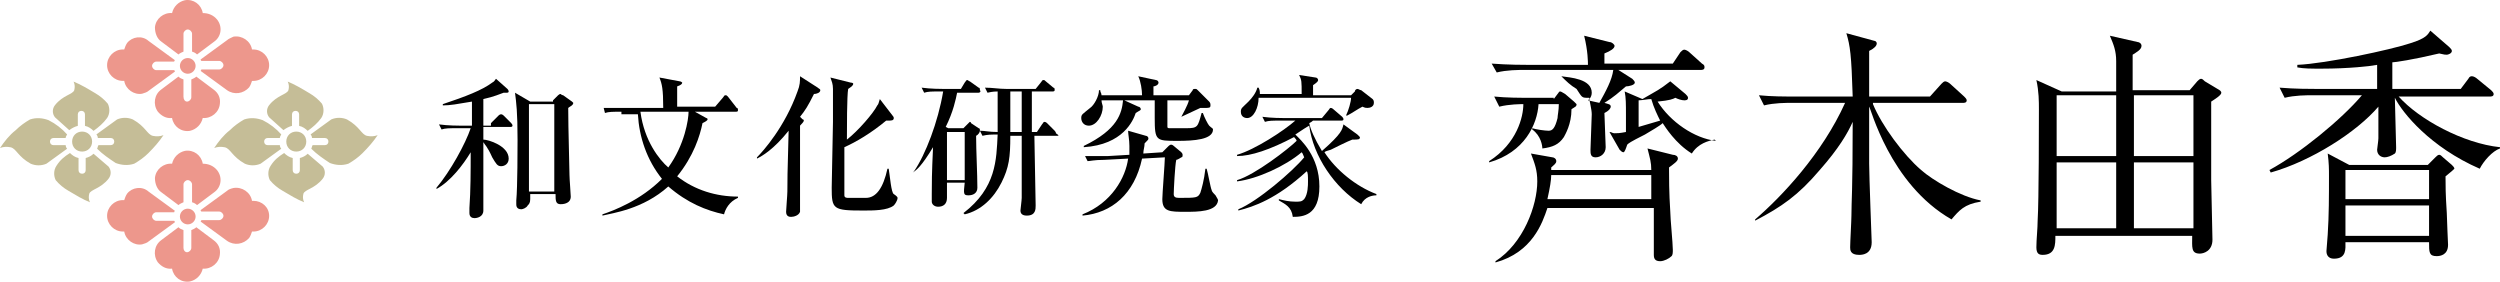
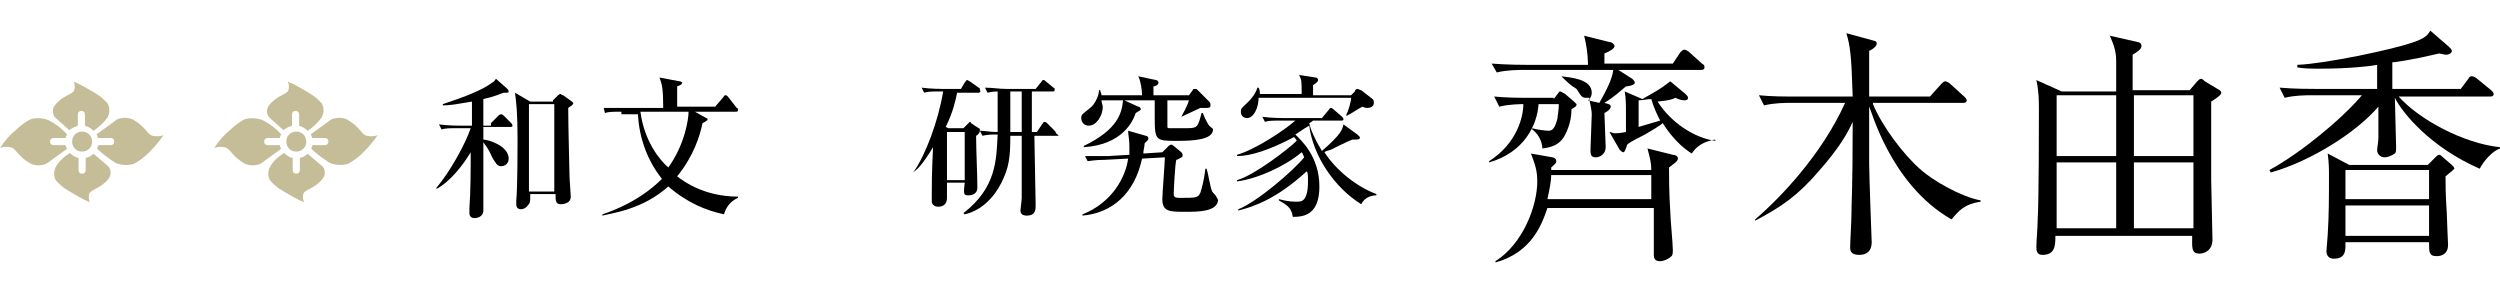
<svg xmlns="http://www.w3.org/2000/svg" id="_レイヤー_2" viewBox="0 0 197.357 22.24">
  <defs>
    <style>.cls-1{fill:#c5bd97;}.cls-1,.cls-2{fill-rule:evenodd;}.cls-2{fill:#ed978c;}</style>
  </defs>
  <g id="logo.svg">
-     <path id="hishi_04" class="cls-2" d="M17.922,3.173l-2.085,1.522c0,.056,.056,.113,.056,.113h1.409c.169,0,.338,.169,.338,.338s-.169,.338-.338,.338h-1.409c0,.056-.056,.113-.056,.113l2.085,1.522c.564,.395,1.296,.282,1.747-.225,.113-.169,.169-.338,.225-.507h.113c.676,0,1.24-.564,1.24-1.24s-.564-1.24-1.24-1.24h-.113c-.113-.676-.789-1.127-1.465-1.014-.225,.113-.395,.169-.507,.282Zm-7.89,.225c-.113,.169-.169,.338-.225,.507h-.113c-.676,0-1.24,.564-1.24,1.24s.564,1.24,1.24,1.24h.113c.113,.676,.789,1.127,1.409,1.014,.169-.056,.395-.113,.507-.225l2.085-1.522c0-.056-.056-.113-.056-.113h-1.409c-.169,0-.338-.169-.338-.338s.169-.338,.338-.338h1.409c0-.056,.056-.113,.056-.113l-2.085-1.522c-.507-.451-1.296-.338-1.691,.169h0Zm2.705-.113l1.353,1.014c.113-.113,.282-.169,.395-.225v-1.409c0-.169,.169-.338,.338-.338s.338,.169,.338,.338h0v1.409c.169,.056,.282,.113,.395,.225l1.353-1.014c.564-.395,.676-1.184,.225-1.747-.282-.338-.676-.507-1.127-.507-.113-.676-.733-1.127-1.409-1.014-.507,.113-.902,.507-1.014,1.014-.676-.056-1.296,.451-1.353,1.127,0,.451,.169,.902,.507,1.127h0Zm0,3.776c-.564,.395-.676,1.184-.282,1.747,.282,.338,.676,.564,1.127,.507,.113,.676,.733,1.127,1.409,1.014,.507-.113,.902-.507,1.014-1.014,.676,.056,1.296-.451,1.353-1.127,.056-.451-.113-.845-.507-1.127l-1.353-1.014c-.113,.113-.282,.169-.395,.225v1.409c0,.169-.169,.338-.338,.338s-.282-.169-.282-.395h0v-1.353c-.169-.056-.282-.113-.395-.225l-1.353,1.014Zm2.705-1.86c0-.338-.282-.62-.62-.62s-.62,.282-.62,.62,.282,.62,.62,.62,.62-.282,.62-.62h0Z" />
-     <path id="hishi_03" class="cls-2" d="M17.922,15.065l-2.085,1.522c0,.056,.056,.113,.056,.113h1.409c.169,0,.338,.169,.338,.338s-.169,.338-.338,.338h-1.409c0,.056-.056,.113-.056,.113l2.085,1.522c.564,.395,1.296,.282,1.747-.225,.113-.169,.169-.338,.225-.507h.113c.676,0,1.24-.564,1.24-1.24s-.564-1.184-1.24-1.184h-.113c-.113-.676-.789-1.127-1.465-1.014-.225,.056-.395,.113-.507,.225Zm-7.89,.225c-.113,.169-.169,.338-.225,.507h-.113c-.676,0-1.24,.564-1.24,1.24s.564,1.24,1.24,1.24h.113c.113,.676,.789,1.127,1.409,1.014,.169-.056,.395-.113,.507-.225l2.085-1.522c0-.056-.056-.113-.056-.113h-1.409c-.169,0-.338-.169-.338-.338s.169-.338,.338-.338h1.409c0-.056,.056-.113,.056-.113l-2.085-1.522c-.507-.451-1.296-.338-1.691,.169h0Zm2.705-.113l1.353,1.014c.113-.113,.282-.169,.395-.225v-1.409c0-.169,.169-.338,.338-.338s.338,.169,.338,.338h0v1.409c.169,.056,.282,.113,.395,.225l1.353-1.014c.564-.395,.676-1.184,.225-1.747-.282-.338-.676-.507-1.127-.507-.113-.676-.733-1.127-1.409-1.014-.507,.113-.902,.507-1.014,1.014-.676-.056-1.296,.451-1.353,1.127,0,.451,.169,.902,.507,1.127h0Zm0,3.776c-.564,.395-.676,1.184-.282,1.747,.282,.338,.676,.564,1.127,.507,.113,.676,.733,1.127,1.409,1.014,.507-.113,.902-.507,1.014-1.014,.676,.056,1.296-.451,1.353-1.127,.056-.451-.113-.845-.507-1.127l-1.353-1.014c-.113,.113-.282,.169-.395,.225v1.409c0,.169-.169,.338-.338,.338s-.282-.169-.282-.338h0v-1.409c-.169-.056-.282-.113-.395-.225l-1.353,1.014Zm2.705-1.86c0-.338-.282-.62-.62-.62s-.62,.282-.62,.62,.282,.62,.62,.62,.62-.282,.62-.62h0Z" />
    <path id="hishi_02" class="cls-1" d="M28.63,12.078c-.338,.338-.733,.62-1.127,.845-.507,.169-1.014,.113-1.465-.056-.507-.338-1.014-.676-1.465-1.127,.056-.113,.056-.225,.113-.282h.958c.169,0,.282-.113,.282-.282s-.113-.282-.282-.282h-1.014c0-.113-.056-.225-.113-.282l1.634-1.184c.395-.169,.845-.169,1.24,0,1.014,.564,1.127,1.184,1.578,1.296,.282,.056,.564,.056,.845-.056-.338,.507-.733,.958-1.184,1.409Zm-4.34-1.747c-.169-.169-.395-.338-.676-.395v-.902c0-.169-.113-.282-.282-.282s-.282,.113-.282,.282v.902c-.225,.056-.451,.169-.676,.338l-1.127-1.014c-.225-.282-.225-.676,0-.958,.62-.789,1.409-.845,1.522-1.184,.056-.225,.056-.451-.056-.676,.564,.225,1.127,.564,1.691,.902,.395,.225,.733,.507,1.014,.845,.169,.338,.169,.789-.056,1.127-.282,.395-.676,.733-1.071,1.014h0Zm-2.085,.282c-.056,.113-.113,.169-.113,.282h-.958c-.169,0-.282,.113-.282,.282s.113,.282,.282,.282h.958c0,.113,.056,.225,.113,.282l-1.634,1.184c-.395,.169-.845,.169-1.24,0-1.014-.564-1.127-1.184-1.578-1.296-.282-.056-.564-.056-.845,.056,.338-.507,.733-1.014,1.24-1.409,.338-.338,.733-.62,1.127-.845,.507-.169,1.014-.113,1.465,.056,.564,.282,1.071,.676,1.465,1.127h0Zm.395,.564c0-.451,.338-.789,.789-.789s.789,.338,.789,.789-.338,.789-.789,.789-.789-.338-.789-.789h0Zm-.169,.902c.169,.169,.395,.338,.676,.395v.958c0,.169,.113,.282,.282,.282s.282-.113,.282-.282v-.958c.225-.056,.451-.169,.62-.338l1.184,1.014c.225,.282,.225,.676,0,.958-.62,.789-1.409,.845-1.522,1.184-.056,.225-.056,.451,.056,.676-.564-.225-1.127-.564-1.691-.902-.395-.225-.733-.507-1.014-.845-.169-.338-.169-.789,.056-1.127,.282-.451,.62-.733,1.071-1.014h0Z" />
    <path id="hishi_01" class="cls-1" d="M11.723,12.078c-.338,.338-.733,.62-1.127,.845-.507,.169-1.014,.113-1.465-.056-.507-.338-1.014-.676-1.465-1.127,.056-.113,.056-.225,.113-.282h.958c.169,0,.282-.113,.282-.282s-.113-.282-.282-.282h-1.014c0-.113-.056-.225-.113-.282l1.634-1.184c.395-.169,.845-.169,1.24,0,1.014,.564,1.127,1.184,1.578,1.296,.282,.056,.564,.056,.845-.056-.338,.507-.733,.958-1.184,1.409Zm-4.34-1.747c-.169-.169-.395-.338-.676-.395v-.902c0-.169-.113-.282-.282-.282s-.282,.113-.282,.282v.902c-.225,.056-.451,.169-.676,.338l-1.127-1.014c-.225-.282-.225-.676,0-.958,.62-.789,1.409-.845,1.522-1.184,.056-.225,.056-.451-.056-.676,.564,.225,1.127,.564,1.691,.902,.395,.225,.733,.507,1.014,.845,.169,.338,.169,.789-.056,1.127-.282,.395-.676,.733-1.071,1.014h0Zm-2.085,.282c-.056,.113-.113,.169-.113,.282h-.958c-.169,0-.282,.113-.282,.282s.113,.282,.282,.282h.958c0,.113,.056,.225,.113,.282l-1.634,1.184c-.395,.169-.845,.169-1.24,0-1.014-.564-1.127-1.184-1.578-1.296-.282-.056-.564-.056-.845,.056,.338-.507,.733-1.014,1.24-1.409,.338-.338,.733-.62,1.127-.845,.507-.169,1.014-.113,1.465,.056,.564,.282,1.071,.676,1.465,1.127h0Zm.395,.564c0-.451,.338-.789,.789-.789s.789,.338,.789,.789-.338,.789-.789,.789-.789-.338-.789-.789h0Zm-.169,.902c.169,.169,.395,.338,.676,.395v.958c0,.169,.113,.282,.282,.282s.282-.113,.282-.282v-.958c.225-.056,.451-.169,.62-.338l1.184,1.014c.225,.282,.225,.676,0,.958-.62,.789-1.409,.845-1.522,1.184-.056,.225-.056,.451,.056,.676-.564-.225-1.127-.564-1.691-.902-.395-.225-.733-.507-1.014-.845-.169-.338-.169-.789,.056-1.127,.282-.451,.62-.733,1.071-1.014h0Z" />
    <g>
      <path d="M38.757,9.72l.6-.6c.1-.1,.2-.1,.2-.1,.1,0,.2,.1,.2,.1l.6,.6q.1,.1,.1,.2c0,.1-.1,.1-.2,.1h-2.1v1c.4,0,2,.5,2,1.5,0,.4-.3,.6-.6,.6s-.4-.2-.7-.7c-.4-.9-.6-1-.7-1.2v5.4c0,.5-.5,.6-.7,.6s-.4-.1-.4-.4v-.4c.1-1.4,.1-2.9,.1-4.4-.6,1-1.6,2.3-2.7,2.9v-.1c1.1-1.3,2.3-3.5,2.7-4.7h-1c-.7,0-1,0-1.3,.1l-.2-.4c.7,.1,1.6,.1,1.7,.1h.9v-1.9c-1.2,.2-1.7,.3-2.3,.3v-.1c1.8-.6,3.1-1.1,3.9-1.7,.2-.1,.2-.2,.3-.3l.9,.8s.1,.1,.1,.2-.1,.1-.2,.1h-.2c-.3,.1-.7,.3-1.6,.5v2.1h.6v-.2Zm4.9-1.8l.4-.4q.1-.1,.2-.1s.1,.1,.2,.1l.7,.5,.1,.1c0,.2-.3,.3-.4,.4,0,1.7,.1,4.7,.1,5.3,0,.3,.1,1.5,.1,1.7,0,.6-.7,.6-.8,.6-.4,0-.4-.3-.4-.8h-2v.4c0,.3-.1,.4-.2,.5-.1,.2-.4,.3-.5,.3-.4,0-.4-.3-.4-.4v-.3c.1-1,.1-4.3,.1-4.8,0-2.2-.1-2.9-.2-3.7l1.2,.7h1.8v-.1Zm-1.9,.3v6.9h2v-6.9h-2Z" />
      <path d="M49.057,8.82c-.7,0-1,0-1.3,.1l-.1-.4h4.7c0-1.5-.1-1.9-.3-2.4l1.6,.3c.1,0,.2,.1,.2,.1,0,.1-.1,.2-.4,.3v1.6h3l.6-.7c.1-.1,.1-.2,.2-.2s.1,0,.2,.1l.7,.9c.1,0,.1,.1,.1,.2s-.1,.1-.2,.1h-3.2l.9,.5c.1,0,.1,.1,.1,.1,0,.1-.2,.2-.4,.3-.2,1-.7,2.6-2,4.2,1.4,1.1,3.1,1.6,4.8,1.6v.1c-.7,.3-1,.9-1.1,1.3-1.4-.3-2.9-.9-4.4-2.2-2,1.8-4.4,2.1-5.2,2.3v-.1c.9-.3,3-1.1,4.7-2.8-1.2-1.5-1.8-3.3-1.9-5.1h-1.3v-.2Zm1.5,0c.3,2.3,1.5,3.8,2.2,4.4,1.3-1.8,1.6-3.8,1.6-4.4h-3.8Z" />
-       <path d="M63.357,9.42c.1,0,.1,.1,.1,.1q0,.1-.3,.4v6.8c-.1,.3-.5,.4-.7,.4-.1,0-.4,0-.4-.4,0-.2,.1-1.3,.1-1.6,0-1,0-1.1,.1-4.8-1.2,1.5-2.1,2-2.5,2.2v-.1c.5-.5,2.2-2.4,3.2-5.2,.2-.5,.2-.8,.2-1.2l1.4,.9c.1,.1,.2,.1,.2,.2,0,.2-.3,.3-.5,.3-.5,1-.7,1.3-1.1,1.8l.2,.2Zm7.1-.3q.1,.1,.1,.2c0,.2-.2,.2-.4,.2h-.2c-1.2,1-2.4,1.7-3.3,2.1v3.8c0,.2,.2,.2,.3,.2h1.4q1.2,0,1.7-2.3h.1c.1,.6,.2,1.9,.4,2q.3,.2,.3,.3c0,.2-.2,.5-.3,.6-.5,.4-1.6,.4-2.4,.4-2.4,0-2.5-.1-2.5-1.8,0-.8,.1-4.4,.1-5.2v-2.6c0-.4-.1-.6-.2-.9l1.6,.4s.2,0,.2,.1-.1,.2-.4,.4c-.1,.5-.1,3.2-.1,4,.9-.7,2.1-2.1,2.4-2.7,.1-.1,.1-.2,.2-.5l1,1.3Z" />
      <path d="M77.257,7.32h-1.7c-.1,.5-.3,1.5-.9,2.7l.2,.1h1.2l.3-.3,.2-.2s.1,0,.1,.1l.6,.4c.1,0,.1,.1,.1,.2s-.1,.3-.3,.4c0,1.2,.1,3,.1,4.1,0,.4-.3,.6-.7,.6s-.4-.1-.3-1h-1.4v1.2c0,.5-.3,.7-.7,.7-.3,0-.5-.2-.5-.4v-.6c0-.8,0-1.6,.1-3.7-.9,1.5-1.3,1.8-1.6,2l.1-.1c.9-1.3,1.9-3.9,2.3-6.3h-.2c-.7,0-1,0-1.3,.1l-.2-.4c.7,.1,1.6,.1,1.7,.1h1.4l.3-.5c.1-.1,.1-.2,.2-.2s.1,.1,.2,.1l.7,.5c.1,0,.1,.1,.1,.2,.1,.1,0,.2-.1,.2Zm-1.1,3.1h-1.4v3.8h1.4v-3.8Zm7.3,.3h-1.8c0,.2,.1,5.4,.1,5.5,0,.3,0,.8-.7,.8-.4,0-.5-.2-.5-.4,0-.1,.1-.8,.1-1v-4.9h-.9c0,1.7-.1,2.5-.7,3.7s-1.6,2.2-2.9,2.5l-.1-.1c2.6-2,2.6-4.2,2.7-6.2-.5,0-.8,0-1.2,.1l-.2-.4c.4,0,.7,.1,1.4,.1v-3.2c-.1,0-.4,0-.8,.1l-.2-.4c.6,0,1.1,.1,1.7,.1h2.3l.4-.5c.1-.1,.1-.2,.2-.2s.1,0,.2,.1l.6,.5c.1,0,.1,.1,.1,.2s-.1,.1-.2,.1h-1.6v3.2h.4l.4-.6c.1-.1,.1-.2,.2-.2s.2,.1,.2,.1l.6,.6q.1,.1,.1,.2c.3,.2,.2,.2,.1,.2Zm-2.8-1.9v-1.6h-.9v3.2h.9v-1.6Z" />
      <path d="M92.957,11.12c-1.7,0-1.8,0-1.8-1.8v-1.4h-2.4l1.1,.5c.1,0,.2,.1,.2,.2s-.1,.1-.4,.3c-.2,.6-1,2.5-4.1,2.7v-.1c2.7-1.3,3-2.6,3.1-3.6h-1.7c0,.2,.1,.4,.1,.5,0,.7-.5,1.5-1.1,1.5-.4,0-.6-.3-.6-.6s.1-.3,.7-.8c.3-.2,.7-.9,.7-1.4h.1c0,.2,.1,.2,.1,.4h3.2c0-.4-.1-1.1-.3-1.5l1.4,.3c.1,0,.2,.1,.2,.2,0,.2-.3,.3-.4,.3v.7h2.8l.3-.4c0-.1,.1-.1,.2-.1s.1,0,.2,.1l.9,.9c.1,.1,.1,.2,.1,.3,0,.2-.1,.2-.5,.2h-.3c-.2,.1-1.3,.6-1.5,.7h0c.1-.2,.5-.9,.6-1.3h-1.7v2.1c0,.1,.1,.1,.2,.1h1.3c.9,0,.9-.1,1.2-1.2h.1c.1,.3,.4,.9,.5,1,.2,.2,.3,.2,.3,.3,0,.8-1.5,.9-2.8,.9Zm.6,5.6c-1.2,0-1.8,0-1.8-1,0-.4,.2-2.9,.2-3.3l-1.8,.1c-.6,2.8-2.4,4.3-4.7,4.5v-.1c2.3-.9,3.4-2.9,3.6-4.4l-1.9,.1c-.8,0-1.1,.1-1.3,.1l-.2-.4h1.8l1.7-.1v-.7c0-.5-.1-.9-.1-1.2l1.4,.4c.1,0,.2,.1,.2,.2s0,.1-.3,.4c0,.3-.1,.5-.1,.8l1.5-.1,.5-.5q.1-.1,.2-.1c.1,0,.2,.1,.2,.1l.6,.5q.1,.1,.1,.2c0,.1,0,.2-.1,.2,0,0-.3,.2-.4,.2-.1,.4-.2,2.4-.2,2.7,0,.2,.1,.3,.4,.3,1.4,0,1.5,0,1.7-.4,.1-.3,.3-1,.4-1.9h.1c.1,.3,.3,1.5,.4,1.7,0,.1,.2,.3,.3,.4,.1,.2,.2,.3,.2,.4-.1,.9-1.6,.9-2.6,.9Z" />
      <path d="M107.457,16.12c-2.1-1.3-3.8-3.8-4.1-6.2-.2,.1-.5,.3-1.1,.7,.4,.4,1.9,1.7,1.9,4.1,0,2.3-1.3,2.4-2.1,2.4-.1-.8-.6-1-1.1-1.3v-.1c.4,.1,.8,.2,1.3,.2,.4,0,.5,0,.7-.2,.3-.4,.3-1.1,.3-1.4,0-.4,0-.7-.1-.8-2.4,2.2-4.2,2.8-5.4,3.1v-.1c1.5-.6,4.3-3,5.2-4.1-.1-.2-.1-.3-.2-.4-1.3,1.1-3.5,2.1-5.1,2.3v-.1c1.4-.4,4.1-2.5,4.7-3.1q0-.1-.2-.3c-1.9,1-3.4,1.5-4.5,1.5v-.1c1.4-.4,3.7-1.9,4.6-2.7h-1.1c-.7,0-1,0-1.3,.1l-.2-.4c.7,.1,1.6,.1,1.7,.1h3l.5-.6c.1-.1,.1-.2,.2-.2s.2,.1,.2,.1l.7,.6q.1,.1,.1,.2c0,.1-.1,.1-.2,.1h-2.2q-.1,.1-.3,.2c.1,.5,.4,1.2,1,2.2,1.6-1.4,1.6-1.7,1.7-2.1l1.1,.8,.2,.2c0,.2-.1,.2-.6,.2-.3,.1-1.5,.7-1.7,.8-.3,.1-.4,.1-.5,.2,.9,1.4,2.5,2.7,4.1,3.3v.1c-.3,0-.9,.1-1.2,.7Zm.5-7.6c-.1,0-.2,0-.4-.1-.4,.2-.8,.5-1.2,.7h-.1c.2-.4,.4-1.1,.4-1.4h-7.3c0,.8-.4,1.6-.9,1.6-.2,0-.5-.1-.5-.5,0-.3,.1-.3,.6-.8,.3-.3,.6-.7,.7-1.1h.1c.1,.2,.1,.3,.1,.5h3.3c0-1,0-1.1-.2-1.5l1.3,.2c.1,0,.2,.1,.2,.2s-.1,.2-.4,.4v.8h3l.3-.3c0-.1,.1-.2,.2-.2s.2,.1,.3,.1l.9,.7c.1,.1,.1,.2,.1,.3,0,.3-.3,.4-.5,.4Z" />
    </g>
    <g>
      <path d="M122.657,7.82l.3-.4c.1-.1,.1-.2,.2-.2s.2,.1,.4,.2l.7,.6c.1,.1,.2,.2,.2,.2,0,.2-.1,.2-.4,.4,0,1.2-.5,2-.6,2.2-.4,.6-.9,.8-1.7,.9,0-.2-.1-1-.8-1.5v-.1c.3,.1,1,.2,1.3,.2s.5-.2,.7-1c0-.2,.1-.6,.1-1.1h-1.6c-.1,1.6-1.1,3.8-3.9,4.6v-.1c2.2-1.4,2.7-3.5,2.7-4.5-.2,0-1.1,0-1.9,.2l-.4-.8c1,.1,2,.1,2.9,.1h1.8v.1Zm.6-1.8c.7,.1,2.4,.2,2.4,1.3,0,.4-.3,.6-.3,.6l.9,.2c.5-.9,1-1.8,1.1-2.6h-7c-.5,0-1.4,0-2.2,.2l-.4-.7c1.3,.1,2.6,.1,2.9,.1h4.7c0-.2,0-1.1-.3-2.3l2,.5c.2,0,.4,.2,.4,.3,0,.2-.3,.4-.8,.6v.8h5.4l.6-.9c.1-.1,.2-.2,.3-.2s.3,.1,.4,.2l1,.9c.2,.1,.2,.2,.2,.3,0,.2-.2,.2-.3,.2h-6.5l1.1,.7c.1,.1,.2,.2,.2,.3,0,.2-.5,.3-.7,.3-.6,.5-.9,.8-1.7,1.3,.3,.1,.5,.1,.5,.3,0,.1-.1,.3-.5,.5,0,.4,.1,2.3,.1,2.7,0,.5-.4,.8-.8,.8s-.4-.3-.4-.6c0-.4,.1-2.4,.1-2.8s-.2-1.1-.2-1.3h-.2c-.4,0-.4-.1-.8-.7-.5-.3-.8-.6-1.2-1h0Zm-.7,6.4c.1,0,.3,.1,.3,.3s-.2,.3-.4,.5v.2h7.9c0-.6-.1-.9-.3-1.7l2,.5c.2,0,.4,.1,.4,.3s-.3,.4-.7,.7c0,.7,0,2,.1,3.5,0,.5,.2,2.5,.2,3,0,.2,0,.4-.1,.5-.2,.2-.6,.4-.9,.4-.4,0-.5-.2-.5-.5v-3.7h-8.4c-.4,1.2-1.2,3.5-4.1,4.3v-.1c2.2-1.4,3.3-4.4,3.3-6.3,0-.9-.2-1.4-.5-2.2l1.7,.3Zm7.8,3.3v-1.9h-7.9c0,.4-.1,1-.3,1.9h8.2Zm5-4.7c-.5,.1-1.3,.3-1.8,1.1-1.3-.8-2.1-2.1-2.3-2.4-.2,.2-.9,.6-1.4,.9-1.2,.6-1.3,.7-1.4,.8-.1,.3-.2,.6-.3,.6s-.2-.1-.3-.2l-.8-1.4c.2,0,.2,.1,.4,.1s.4,0,.9-.1v-1.4c0-.8,0-1.3-.1-1.8l1.4,.6c1.2-.7,1.3-.7,2.2-1.4l1.2,1c.1,.1,.2,.2,.2,.3,0,.2-.2,.2-.3,.2-.2,0-.5-.1-.7-.2-.2,.1-.4,.2-1.4,.3,1,1.6,2.9,2.9,4.6,3.1l-.1-.1Zm-4.3-1.5c-.2-.4-.5-1-.7-1.7-.3,0-.7,.1-1,.1v2.1l1.7-.5Z" />
      <path d="M147.857,8.22c.7,1.7,2.4,4,3.8,5.2,.9,.8,3.1,2.1,4.7,2.4v.1c-1.3,.2-1.7,.7-2.3,1.4-4.9-2.8-6.4-8.9-6.5-8.9v4.5c0,1,.2,6.1,.2,6.2,0,1-.8,1-1,1-.7,0-.7-.4-.7-.6,0-.4,.1-2.1,.1-2.5,0-1.2,.1-1.8,.1-7.4-.4,.9-1.1,2.1-2.6,3.8-1.7,2-3,2.9-5.1,4v-.1c2.1-1.8,5.3-5.2,7.1-9.2h-4.2c-.5,0-1.4,0-2.2,.2l-.4-.8c1,.1,2,.1,2.9,.1h4.5c-.1-3.3-.2-4-.5-5l2.2,.6c.1,0,.2,.1,.2,.2,0,.2-.2,.4-.6,.6v3.6h4.8l.9-1c.1-.1,.2-.2,.3-.2s.3,.1,.4,.2l1.1,1c.1,.1,.2,.2,.2,.3,0,.2-.2,.2-.3,.2h-7.1v.1Z" />
      <path d="M167.057,7.02v-2.2c0-.8-.2-1.3-.5-2l2.2,.5c.1,0,.3,.1,.3,.3,0,.3-.4,.5-.7,.7v2.8h4.5l.6-.7c.1-.1,.2-.2,.3-.2s.2,.1,.3,.2l1,.6c.2,.1,.3,.2,.3,.3,0,.2-.5,.5-.8,.7v6.2c0,.7,.1,4,.1,4.7,0,.9-.7,1.1-1,1.1-.7,0-.6-.5-.6-1.4h-10.8c0,.7,0,1.5-1,1.5-.3,0-.5-.1-.5-.6,0-.6,.1-1.5,.1-2.1,.1-1.6,.1-7.8,.1-8.8,0-.6,0-1.4-.2-2.3l2,.9h4.3v-.2Zm-4.7,.5v4.8h4.7V7.52h-4.7Zm0,5.3v5.2h4.7v-5.2h-4.7Zm10.8-.5V7.52h-4.7v4.8h4.7Zm0,5.7v-5.2h-4.7v5.2h4.7Z" />
      <path d="M195.757,13.32c-3.9-1.7-6.1-4.4-6.7-5.6h0c0,.6,.1,3.3,.1,3.9,0,.2,0,.4-.1,.5-.3,.2-.6,.3-.8,.3-.3,0-.6-.2-.6-.6,0-.1,.1-.7,.1-.9v-2.5c-1.7,2-5.3,4.3-8.5,5.2l-.1-.2c2.4-1.3,5.7-4,7.3-5.9h-3.9c-.5,0-1.4,0-2.2,.2l-.4-.8c1.2,.1,2.4,.1,2.9,.1h4.8v-1.9c-.5,.1-2.2,.3-4.4,.3-.8,0-1.4,0-1.9-.1v-.2c2.3-.1,7.4-1.2,8.9-1.7,1.3-.4,1.4-.7,1.6-1l1.5,1.3c.1,.1,.2,.2,.2,.3,0,.2-.3,.3-.4,.3s-.2,0-.6-.1c-2.1,.5-3.5,.7-3.7,.7v2.1h5.4l.6-.8c.1-.2,.2-.2,.3-.2s.3,.1,.4,.2l1.1,.9c.1,.1,.2,.2,.2,.3,0,.2-.2,.2-.3,.2h-7.2c1.6,1.8,5.1,3.7,8,4v.1c-.6,.2-1.3,1-1.6,1.6Zm-2.7,.6c0,.7,0,1.4,.1,2.9,0,.4,.1,2.4,.1,2.5,0,.8-.6,.9-.9,.9-.6,0-.6-.3-.6-1.1h-6.6c0,.5,.1,1.3-.9,1.3-.6,0-.6-.5-.6-.6,0-.2,.1-1.1,.1-1.3,.1-1.5,.1-3.1,.1-4.6,0-.6,0-1-.1-1.8l1.7,.9h6.2l.6-.6c.1-.1,.2-.2,.3-.2s.2,.1,.3,.2l.7,.6c.1,.1,.2,.2,.2,.3-.1,.1-.2,.2-.7,.6Zm-1.3-.5h-6.6v2.3h6.6v-2.3Zm0,2.8h-6.6v2.4h6.6v-2.4Z" />
    </g>
  </g>
</svg>